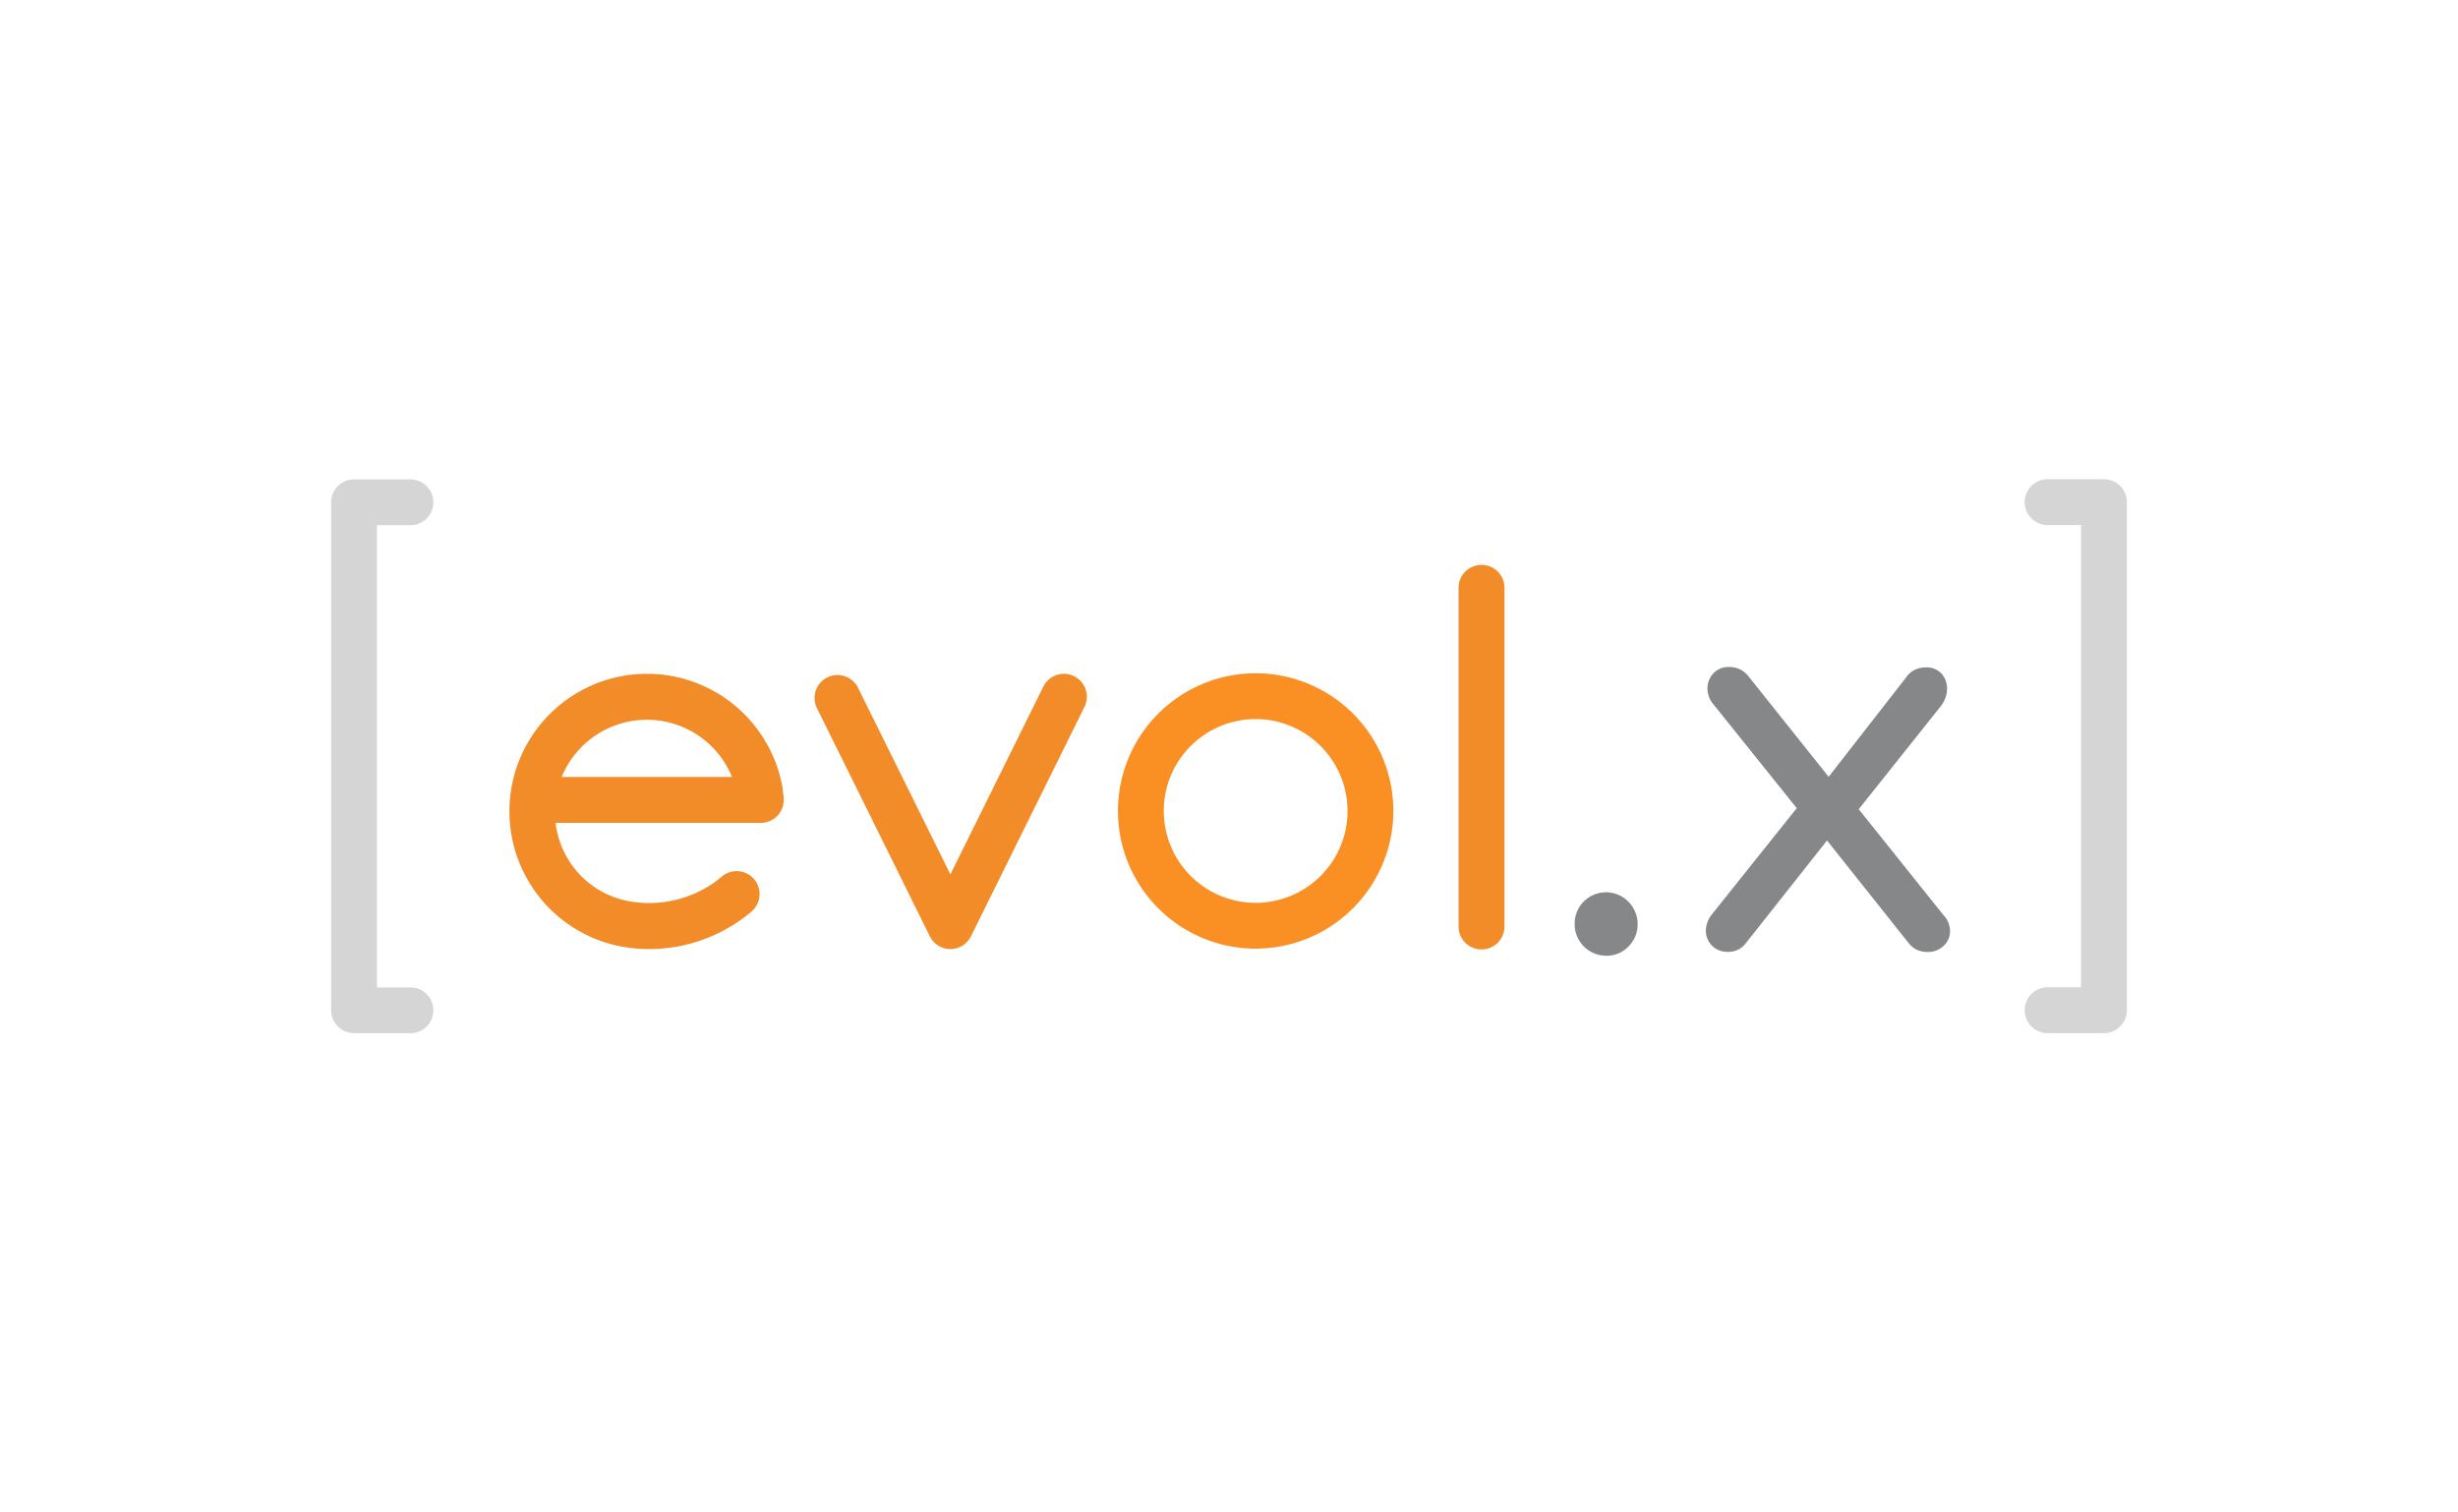
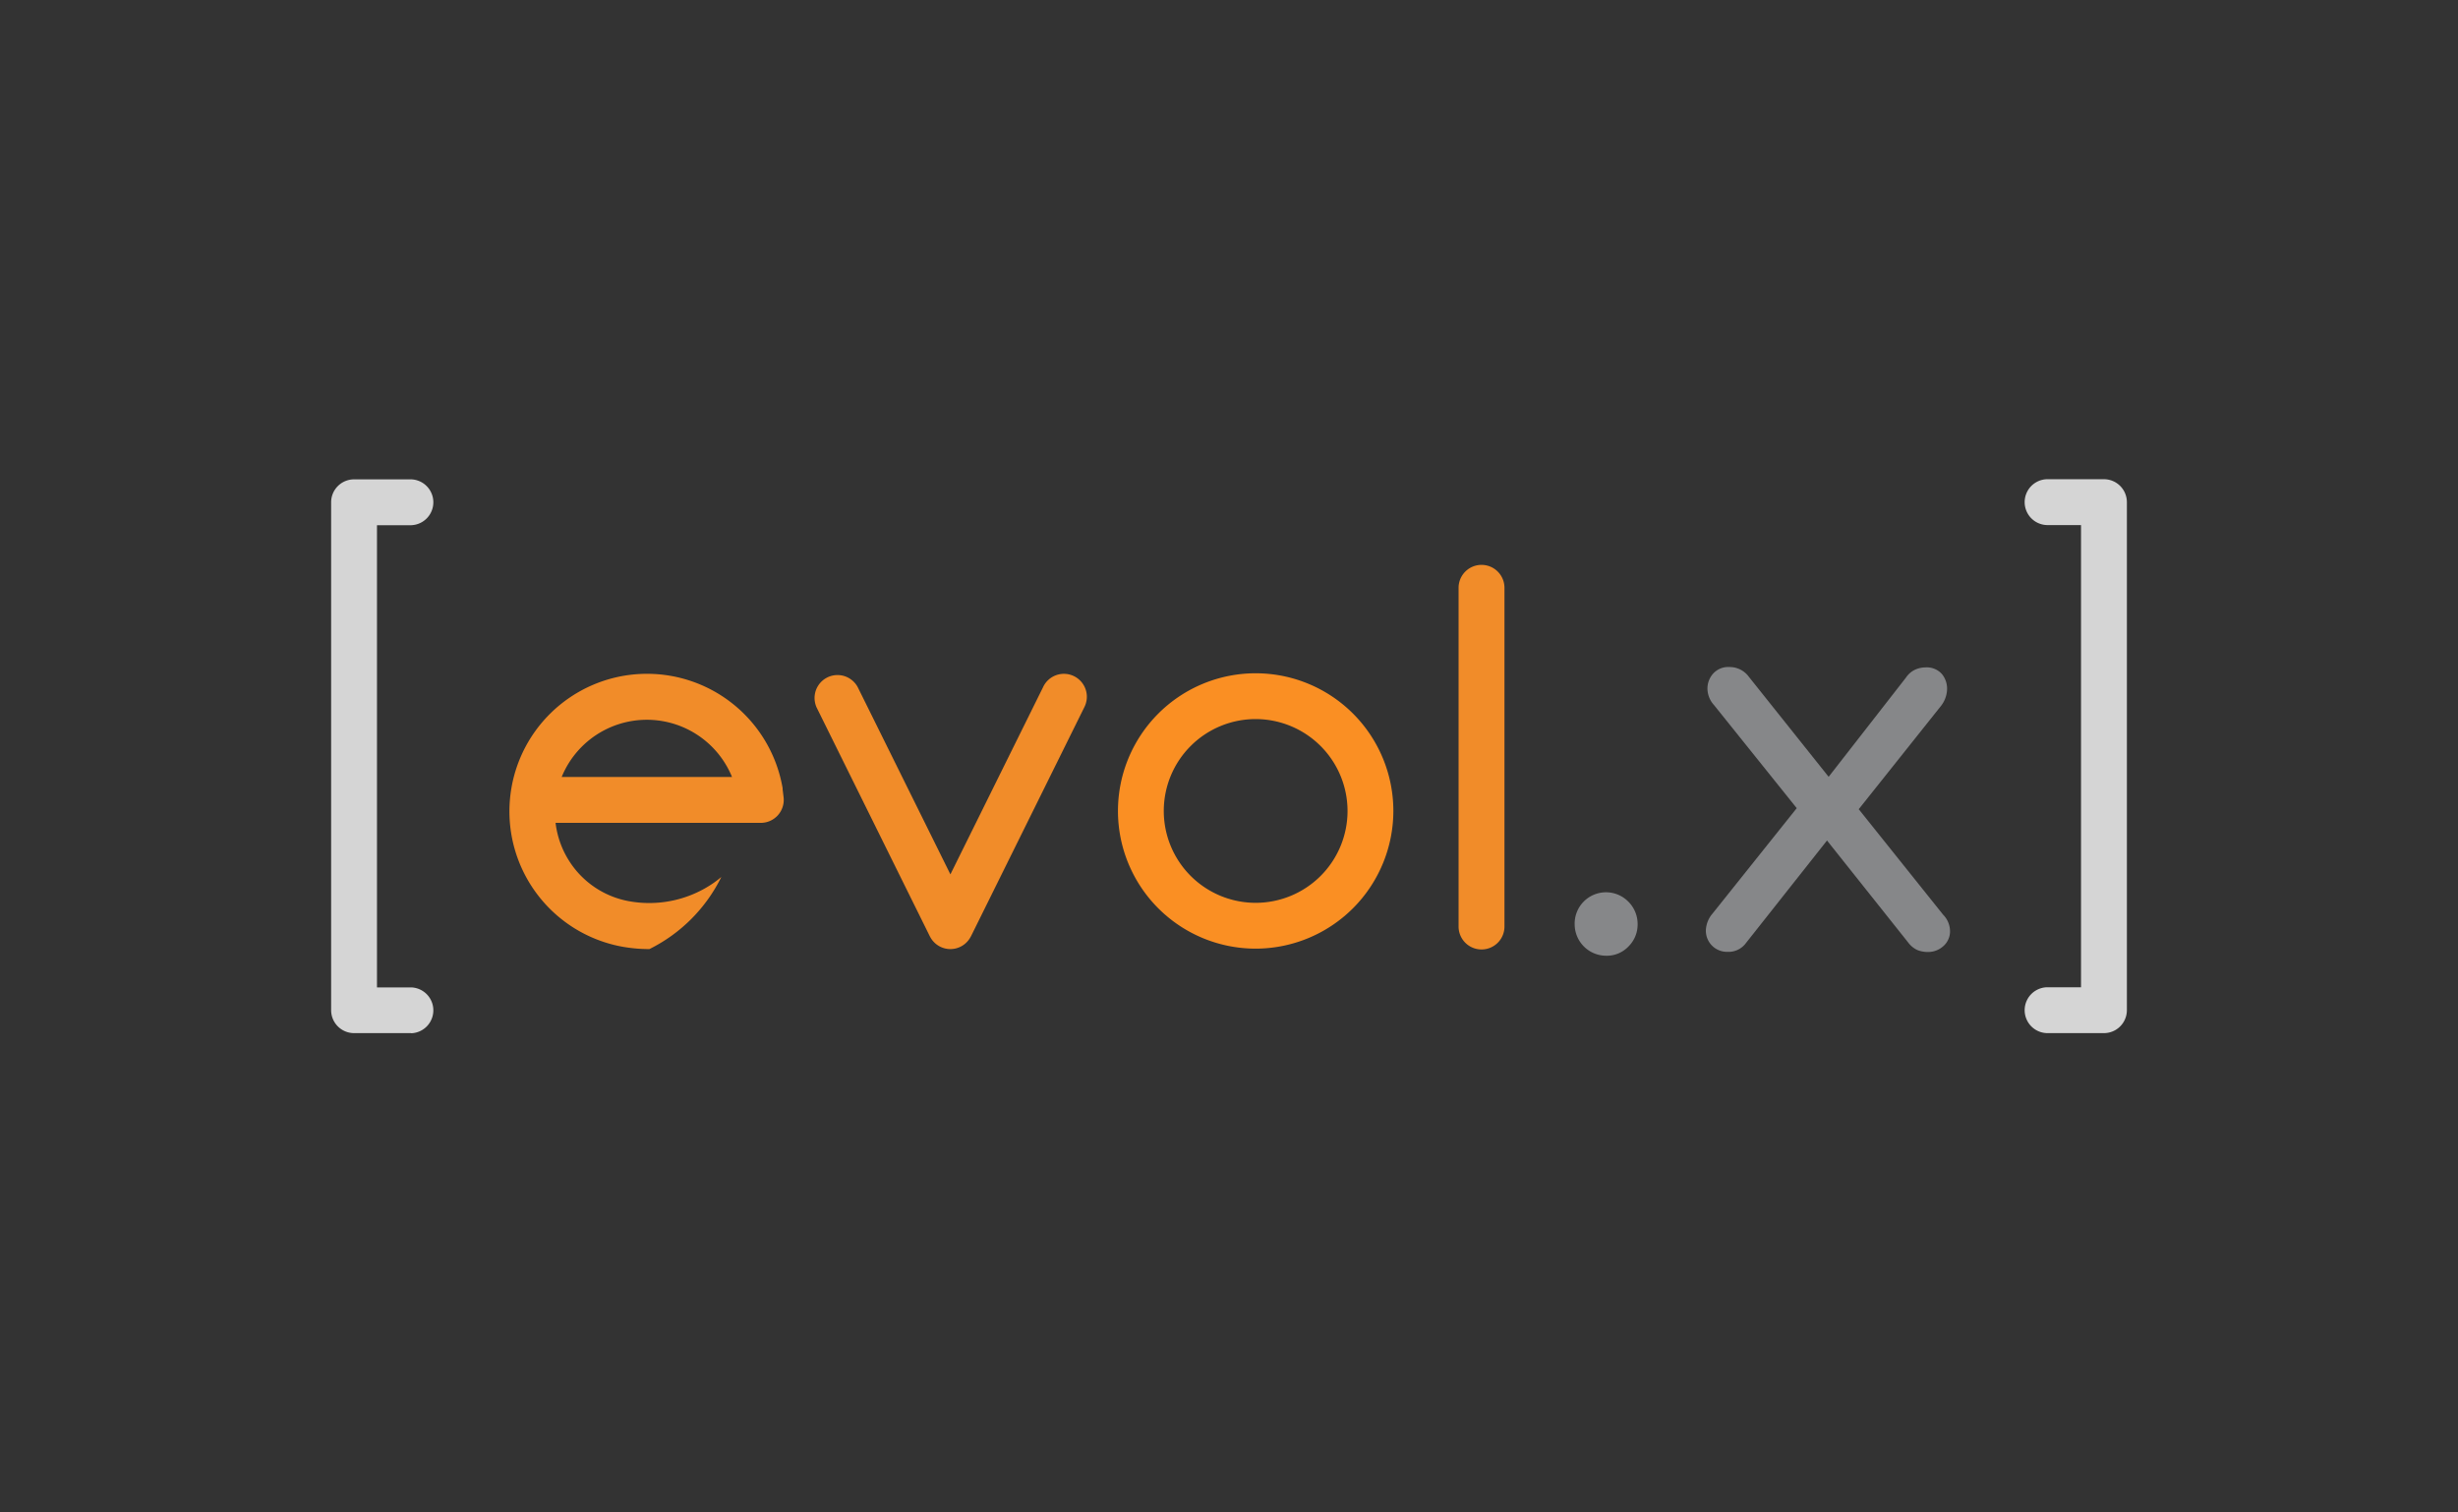
<svg xmlns="http://www.w3.org/2000/svg" width="260" height="160" viewBox="0 0 260 160">
  <rect x="0" y="0" width="260" height="160" fill="#333333" stroke="none" />
  <defs>
    <clipPath id="clip-logo_evolx_01">
      <rect width="260" height="160" />
    </clipPath>
  </defs>
  <g id="logo_evolx_01" clip-path="url(#clip-logo_evolx_01)">
-     <rect width="260" height="160" fill="#fff" />
    <path id="Pfad_8261" data-name="Pfad 8261" d="M34.47,84.312H28.424A2.427,2.427,0,0,1,26,81.885V28.157a2.427,2.427,0,0,1,2.424-2.427H34.47a2.427,2.427,0,0,1,0,4.851h-3.62V79.475h3.62a2.427,2.427,0,0,1,0,4.851Z" transform="translate(9.026 24.98)" fill="#d5d5d5" />
    <path id="Pfad_8262" data-name="Pfad 8262" d="M543.664,84.286h-6.047a2.427,2.427,0,0,1,0-4.851h3.62V30.541h-3.62a2.427,2.427,0,0,1,0-4.851h6.047a2.427,2.427,0,0,1,2.424,2.427V81.859a2.427,2.427,0,0,1-2.424,2.427Z" transform="translate(-321.113 25.006)" fill="#d5d5d5" />
-     <path id="Pfad_8264" data-name="Pfad 8264" d="M94.341,113.328a16.051,16.051,0,0,1-3.117-.3A14.553,14.553,0,1,1,108.432,96.31q0,.058,0,.116l.1.823a2.427,2.427,0,0,1-2.41,2.726H84.414a9.607,9.607,0,0,0,1.46,4.063,9.5,9.5,0,0,0,6.289,4.221,11.96,11.96,0,0,0,9-1.952c.267-.19.531-.394.784-.605a2.427,2.427,0,1,1,3.12,3.715,14.093,14.093,0,0,1-1.119.862A16.789,16.789,0,0,1,94.341,113.328ZM85.062,95.118h18.017a9.733,9.733,0,0,0-18.017,0Z" transform="translate(-25.648 -12.926)" fill="#f18c29" />
+     <path id="Pfad_8264" data-name="Pfad 8264" d="M94.341,113.328a16.051,16.051,0,0,1-3.117-.3A14.553,14.553,0,1,1,108.432,96.31q0,.058,0,.116l.1.823a2.427,2.427,0,0,1-2.41,2.726H84.414a9.607,9.607,0,0,0,1.46,4.063,9.5,9.5,0,0,0,6.289,4.221,11.96,11.96,0,0,0,9-1.952c.267-.19.531-.394.784-.605A16.789,16.789,0,0,1,94.341,113.328ZM85.062,95.118h18.017a9.733,9.733,0,0,0-18.017,0Z" transform="translate(-25.648 -12.926)" fill="#f18c29" />
    <path id="Pfad_8265" data-name="Pfad 8265" d="M367.467,92.134a2.424,2.424,0,0,1-2.427-2.424V53.877a2.427,2.427,0,1,1,4.854,0V89.711a2.424,2.424,0,0,1-2.427,2.424Z" transform="translate(-210.756 8.307)" fill="#f18c29" />
    <path id="Pfad_8266" data-name="Pfad 8266" d="M185.74,113.32a2.42,2.42,0,0,1-2.111-1.252l-.035-.063a.7.7,0,0,1-.053-.1L171.6,87.769a2.427,2.427,0,0,1,4.348-2.153l9.8,19.8,9.8-19.8a2.427,2.427,0,1,1,4.348,2.153l-11.935,24.12a.7.7,0,0,1-.053.1l-.035.063A2.42,2.42,0,0,1,185.74,113.32Z" transform="translate(-85.217 -12.918)" fill="#f18c29" />
    <path id="Pfad_8267" data-name="Pfad 8267" d="M403.241,156.625a3.335,3.335,0,0,1-3.3-3.3,3.314,3.314,0,0,1,5.684-2.413,3.335,3.335,0,0,1,.974,2.413,3.261,3.261,0,0,1-.946,2.3A3.166,3.166,0,0,1,403.241,156.625Z" transform="translate(-233.377 -55.52)" fill="#868789" />
    <path id="Pfad_8268" data-name="Pfad 8268" d="M464.494,108.363,455.57,97.206l8.664-10.88a3,3,0,0,0,.679-1.759,2.434,2.434,0,0,0-.545-1.66,2.139,2.139,0,0,0-1.759-.7,2.663,2.663,0,0,0-1.076.239,2.367,2.367,0,0,0-.964.834l-8.182,10.5-8.593-10.774a2.522,2.522,0,0,0-1.921-.841,2.149,2.149,0,0,0-1.706.7,2.378,2.378,0,0,0-.6,1.6,2.642,2.642,0,0,0,.7,1.731l8.745,10.9L440.1,108.254a2.871,2.871,0,0,0-.7,1.787,2.237,2.237,0,0,0,2.311,2.255,2.276,2.276,0,0,0,1.826-.8l8.678-10.978,8.579,10.781a2.557,2.557,0,0,0,.964.8,2.941,2.941,0,0,0,1.185.211,2.364,2.364,0,0,0,1.481-.538,2.09,2.09,0,0,0,.8-1.506A2.512,2.512,0,0,0,464.494,108.363Z" transform="translate(-258.959 -11.602)" fill="#868789" />
    <path id="Pfad_8271" data-name="Pfad 8271" d="M148.835,72.861A14.565,14.565,0,1,1,163.4,58.3,14.583,14.583,0,0,1,148.835,72.861Zm0-24.285a9.719,9.719,0,1,0,9.719,9.719A9.729,9.729,0,0,0,148.835,48.576Z" transform="translate(-16.015 27.494)" fill="#fa8f23" />
  </g>
</svg>